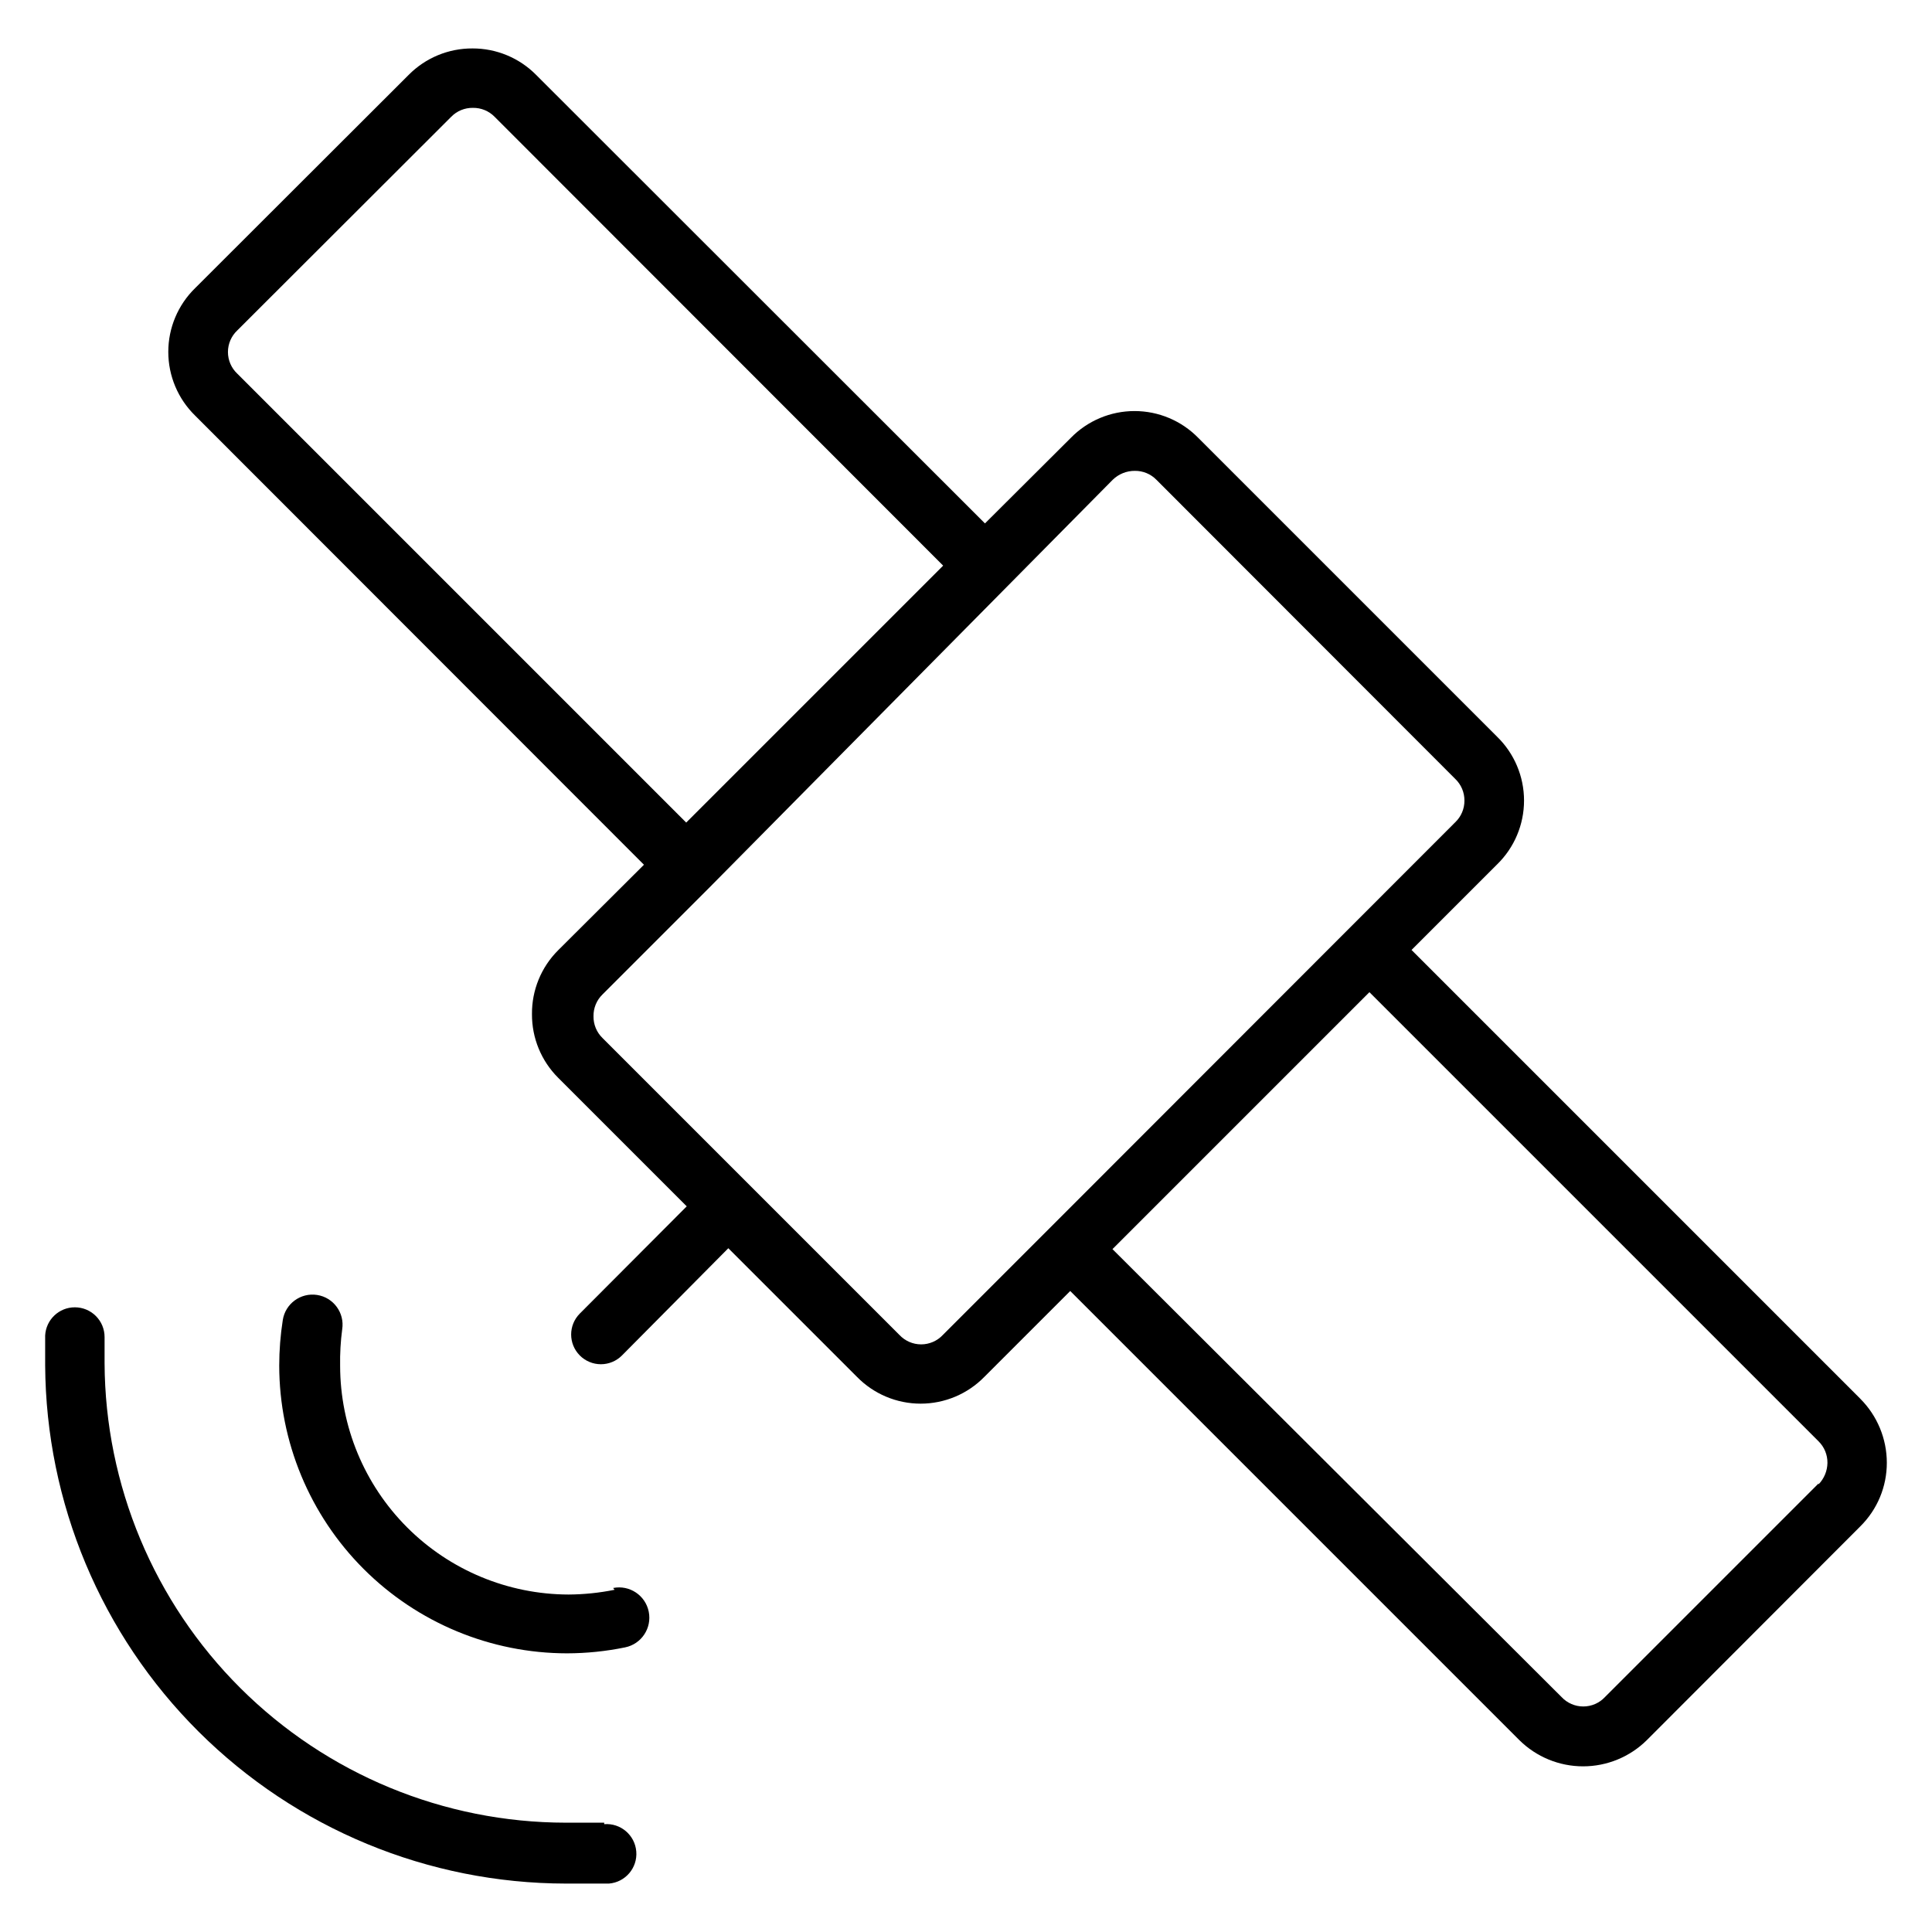
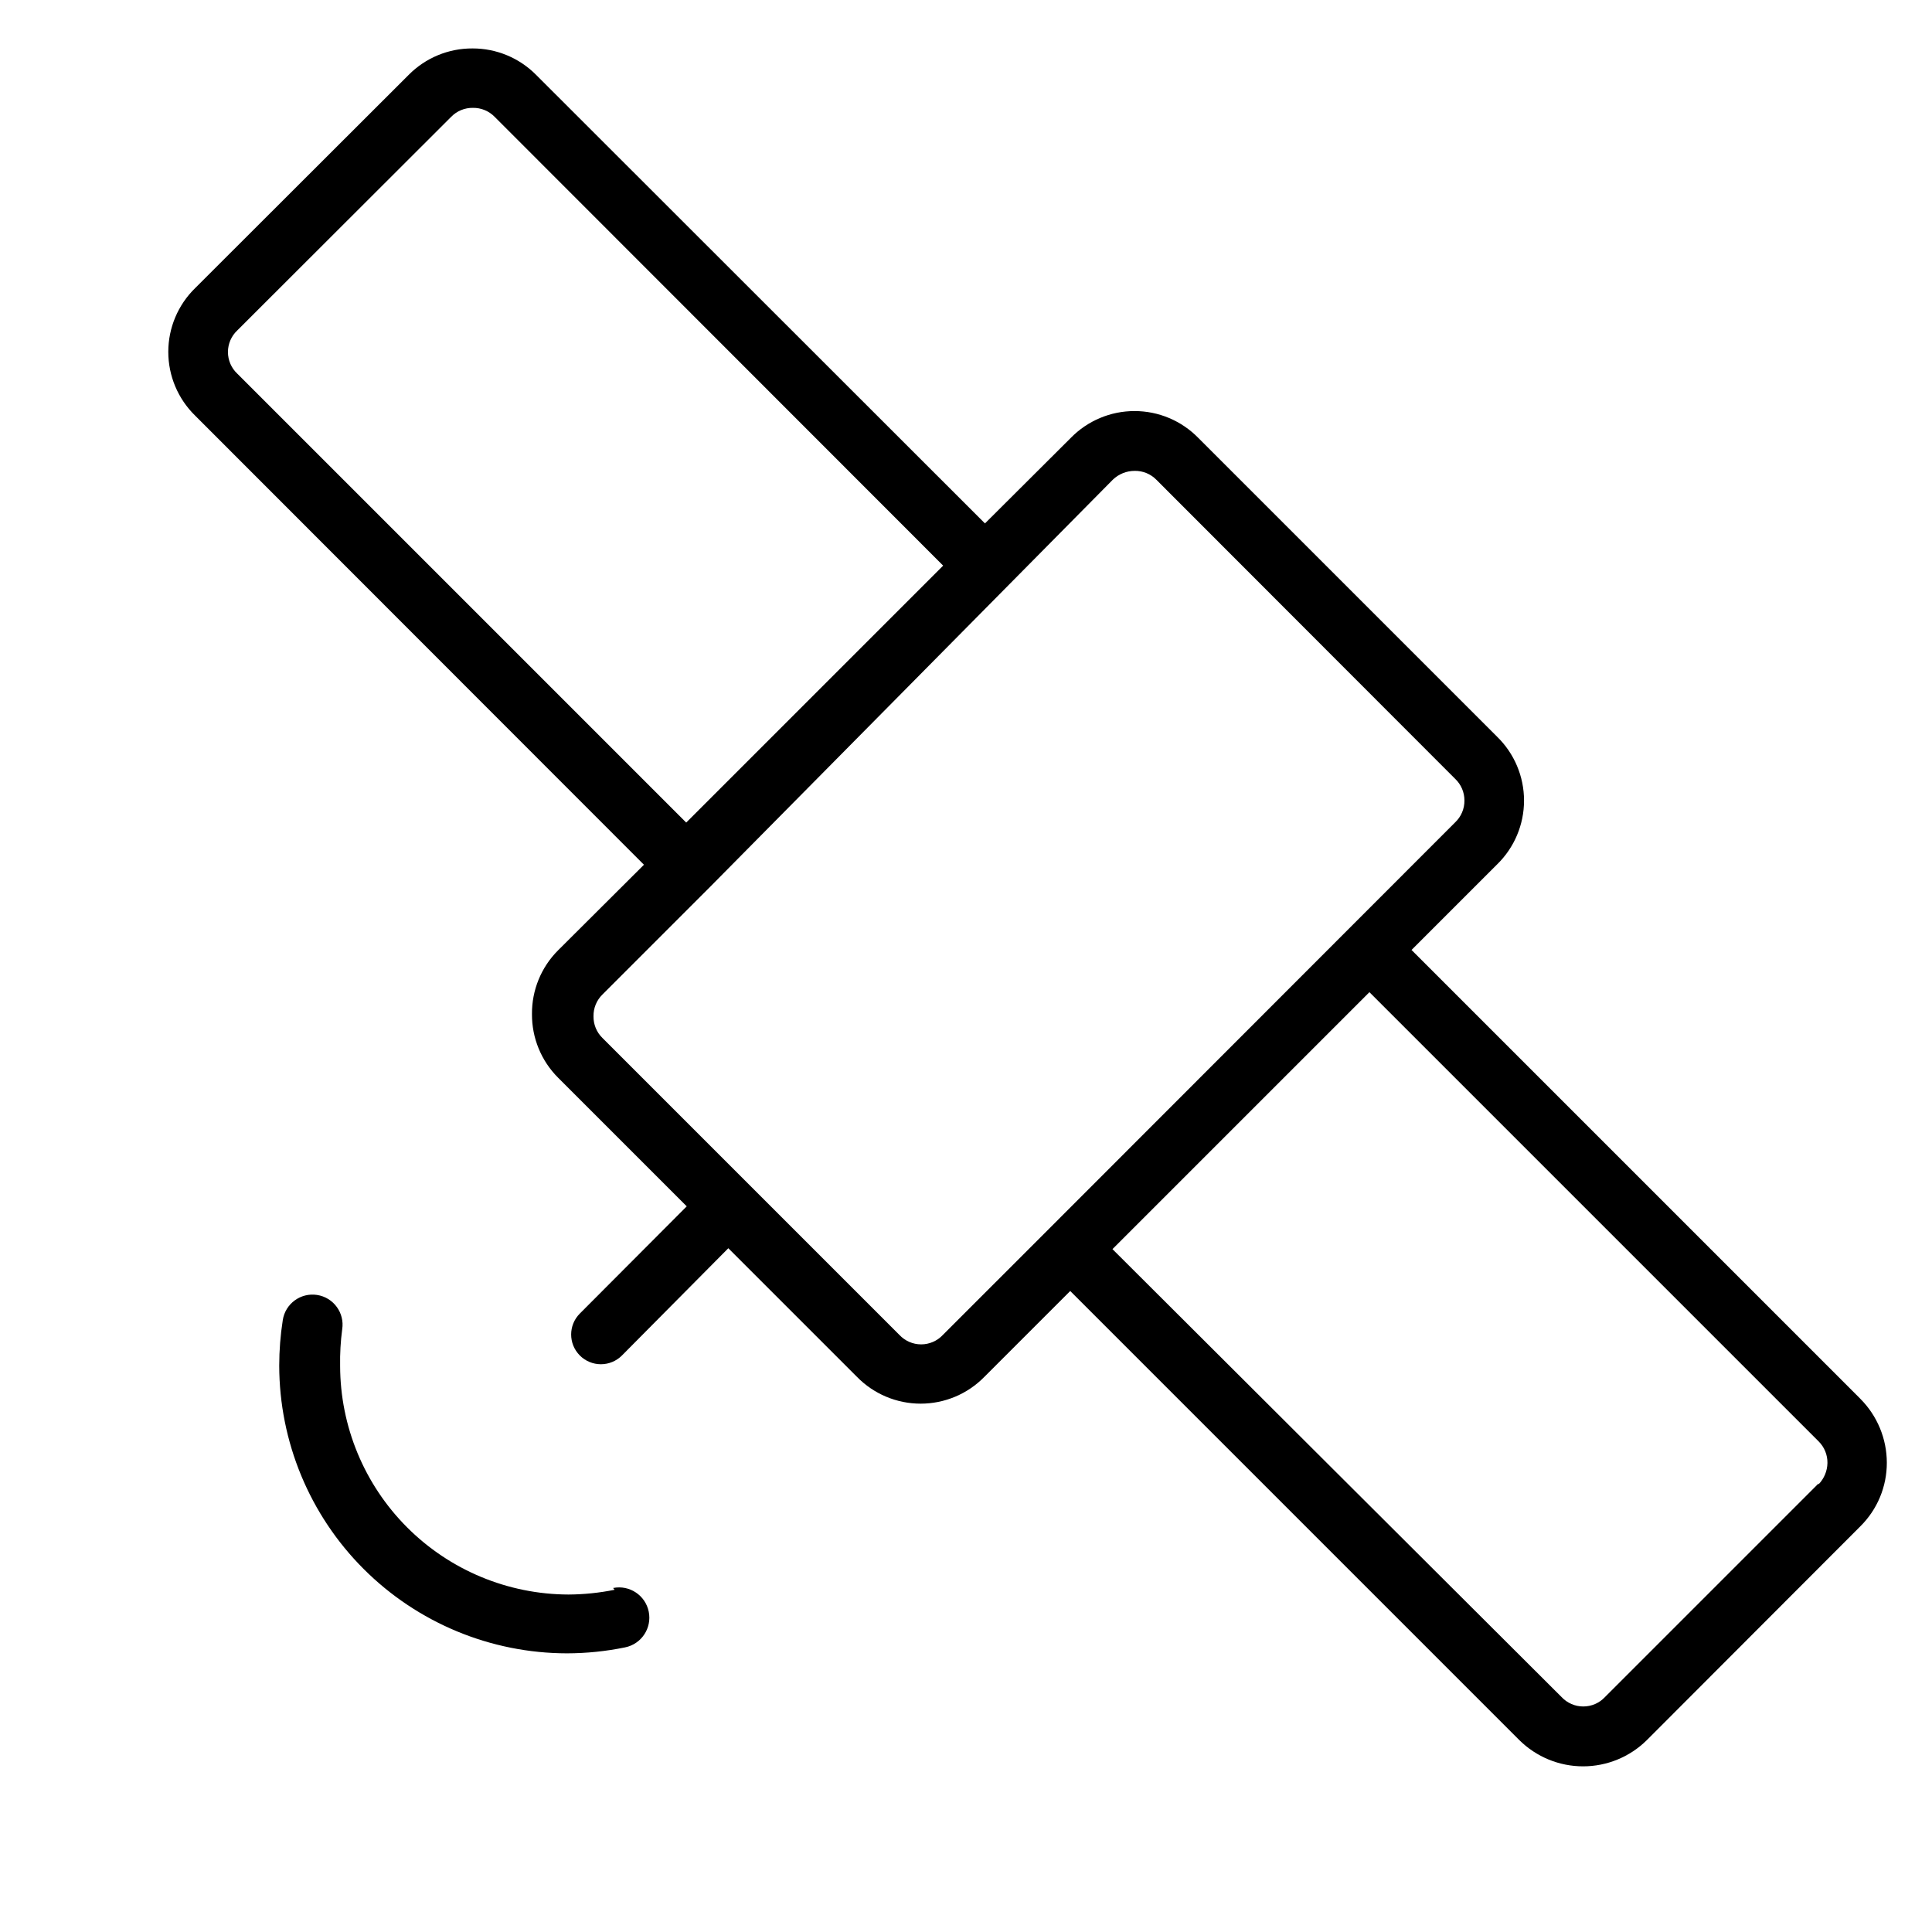
<svg xmlns="http://www.w3.org/2000/svg" fill="#000000" width="800px" height="800px" version="1.1" viewBox="144 144 512 512">
  <g>
    <path d="m306.87 565.31c-4.016 0.812-8.102 1.234-12.199 1.258-16.059-0.043-31.441-6.445-42.789-17.805-11.344-11.359-17.727-26.754-17.746-42.809-0.059-3.238 0.125-6.473 0.551-9.684 0.672-4.348-2.305-8.418-6.652-9.094-4.348-0.672-8.418 2.305-9.094 6.652-0.625 3.984-0.941 8.012-0.945 12.047 0.023 20.223 8.066 39.613 22.367 53.914s33.691 22.344 53.914 22.363c5.156-0.012 10.297-0.539 15.352-1.574 4.348-0.867 7.164-5.098 6.297-9.445-0.871-4.348-5.098-7.168-9.445-6.297z" />
-     <path d="m304.12 627.03h-10.156c-32.332-0.02-63.348-12.844-86.254-35.664-22.91-22.82-35.852-53.781-35.996-86.117v-6.926c0-2.09-0.832-4.09-2.309-5.566-1.473-1.477-3.477-2.305-5.566-2.305-4.195-0.008-7.66 3.285-7.871 7.477v7.871c0.207 36.48 14.836 71.395 40.688 97.129 25.852 25.734 60.832 40.199 97.309 40.238h11.414c4.348-0.348 7.594-4.152 7.242-8.5-0.348-4.348-4.152-7.59-8.5-7.242z" />
-     <path d="m637.02 514.7-118.95-118.95 22.672-22.672v0.004c4.57-4.449 7.144-10.551 7.144-16.926s-2.574-12.48-7.144-16.926l-79.191-79.191c-4.445-4.547-10.531-7.106-16.887-7.106s-12.441 2.559-16.887 7.106l-22.75 22.672-118.95-118.87c-4.449-4.496-10.52-7.019-16.844-7.004-6.356-0.039-12.457 2.488-16.926 7.004l-56.602 56.523c-4.543 4.441-7.106 10.531-7.106 16.887 0 6.356 2.562 12.441 7.106 16.883l118.95 119.03-22.75 22.672c-4.488 4.481-6.984 10.578-6.926 16.922-0.035 6.316 2.457 12.383 6.926 16.848l34.086 34.086-28.336 28.418c-3.055 3.07-3.055 8.027 0 11.098 1.477 1.492 3.488 2.328 5.586 2.328 2.102 0 4.113-0.836 5.59-2.328l28.184-28.418 34.086 34.086c4.441 4.547 10.527 7.106 16.883 7.106 6.356 0 12.445-2.559 16.887-7.106l22.75-22.75 119.03 119.03c4.492 4.445 10.562 6.941 16.883 6.941 6.324 0 12.391-2.496 16.887-6.941l56.602-56.68h-0.004c4.5-4.449 7.023-10.52 7.008-16.848-0.008-6.344-2.527-12.43-7.008-16.922zm-430.12-271.66c-1.59-1.488-2.492-3.57-2.492-5.746 0-2.18 0.902-4.258 2.492-5.746l56.68-56.602c1.508-1.543 3.586-2.394 5.746-2.363 2.156-0.031 4.234 0.82 5.746 2.363l118.87 118.95-68.094 68.094zm186.96 254.74c-1.488 1.59-3.57 2.492-5.746 2.492-2.18 0-4.258-0.902-5.75-2.492l-78.719-78.719v-0.004c-1.543-1.508-2.394-3.586-2.359-5.746-0.035-2.156 0.816-4.234 2.359-5.746l28.262-28.262 106.98-108.16c1.559-1.516 3.648-2.363 5.824-2.359 2.16-0.035 4.238 0.816 5.746 2.359l79.195 79.273c1.57 1.496 2.453 3.574 2.438 5.746 0.016 2.168-0.867 4.25-2.438 5.746l-107.45 107.53zm232.07 39.359-56.602 56.602c-1.488 1.59-3.566 2.492-5.746 2.492-2.176 0-4.258-0.902-5.746-2.492l-119.02-118.71 68.094-68.094 119.02 119.02c1.543 1.512 2.394 3.59 2.363 5.75-0.039 2.117-0.883 4.144-2.363 5.668z" />
+     <path d="m637.02 514.7-118.95-118.95 22.672-22.672v0.004c4.57-4.449 7.144-10.551 7.144-16.926s-2.574-12.48-7.144-16.926l-79.191-79.191c-4.445-4.547-10.531-7.106-16.887-7.106s-12.441 2.559-16.887 7.106l-22.75 22.672-118.95-118.87c-4.449-4.496-10.52-7.019-16.844-7.004-6.356-0.039-12.457 2.488-16.926 7.004l-56.602 56.523c-4.543 4.441-7.106 10.531-7.106 16.887 0 6.356 2.562 12.441 7.106 16.883l118.95 119.03-22.75 22.672c-4.488 4.481-6.984 10.578-6.926 16.922-0.035 6.316 2.457 12.383 6.926 16.848l34.086 34.086-28.336 28.418c-3.055 3.07-3.055 8.027 0 11.098 1.477 1.492 3.488 2.328 5.586 2.328 2.102 0 4.113-0.836 5.59-2.328l28.184-28.418 34.086 34.086c4.441 4.547 10.527 7.106 16.883 7.106 6.356 0 12.445-2.559 16.887-7.106l22.75-22.75 119.03 119.03c4.492 4.445 10.562 6.941 16.883 6.941 6.324 0 12.391-2.496 16.887-6.941l56.602-56.68h-0.004c4.5-4.449 7.023-10.52 7.008-16.848-0.008-6.344-2.527-12.43-7.008-16.922zm-430.12-271.66c-1.59-1.488-2.492-3.57-2.492-5.746 0-2.18 0.902-4.258 2.492-5.746l56.68-56.602c1.508-1.543 3.586-2.394 5.746-2.363 2.156-0.031 4.234 0.82 5.746 2.363l118.87 118.95-68.094 68.094zm186.96 254.74c-1.488 1.59-3.57 2.492-5.746 2.492-2.18 0-4.258-0.902-5.75-2.492l-78.719-78.719c-1.543-1.508-2.394-3.586-2.359-5.746-0.035-2.156 0.816-4.234 2.359-5.746l28.262-28.262 106.98-108.16c1.559-1.516 3.648-2.363 5.824-2.359 2.16-0.035 4.238 0.816 5.746 2.359l79.195 79.273c1.57 1.496 2.453 3.574 2.438 5.746 0.016 2.168-0.867 4.25-2.438 5.746l-107.45 107.53zm232.07 39.359-56.602 56.602c-1.488 1.59-3.566 2.492-5.746 2.492-2.176 0-4.258-0.902-5.746-2.492l-119.02-118.71 68.094-68.094 119.02 119.02c1.543 1.512 2.394 3.59 2.363 5.75-0.039 2.117-0.883 4.144-2.363 5.668z" />
  </g>
</svg>